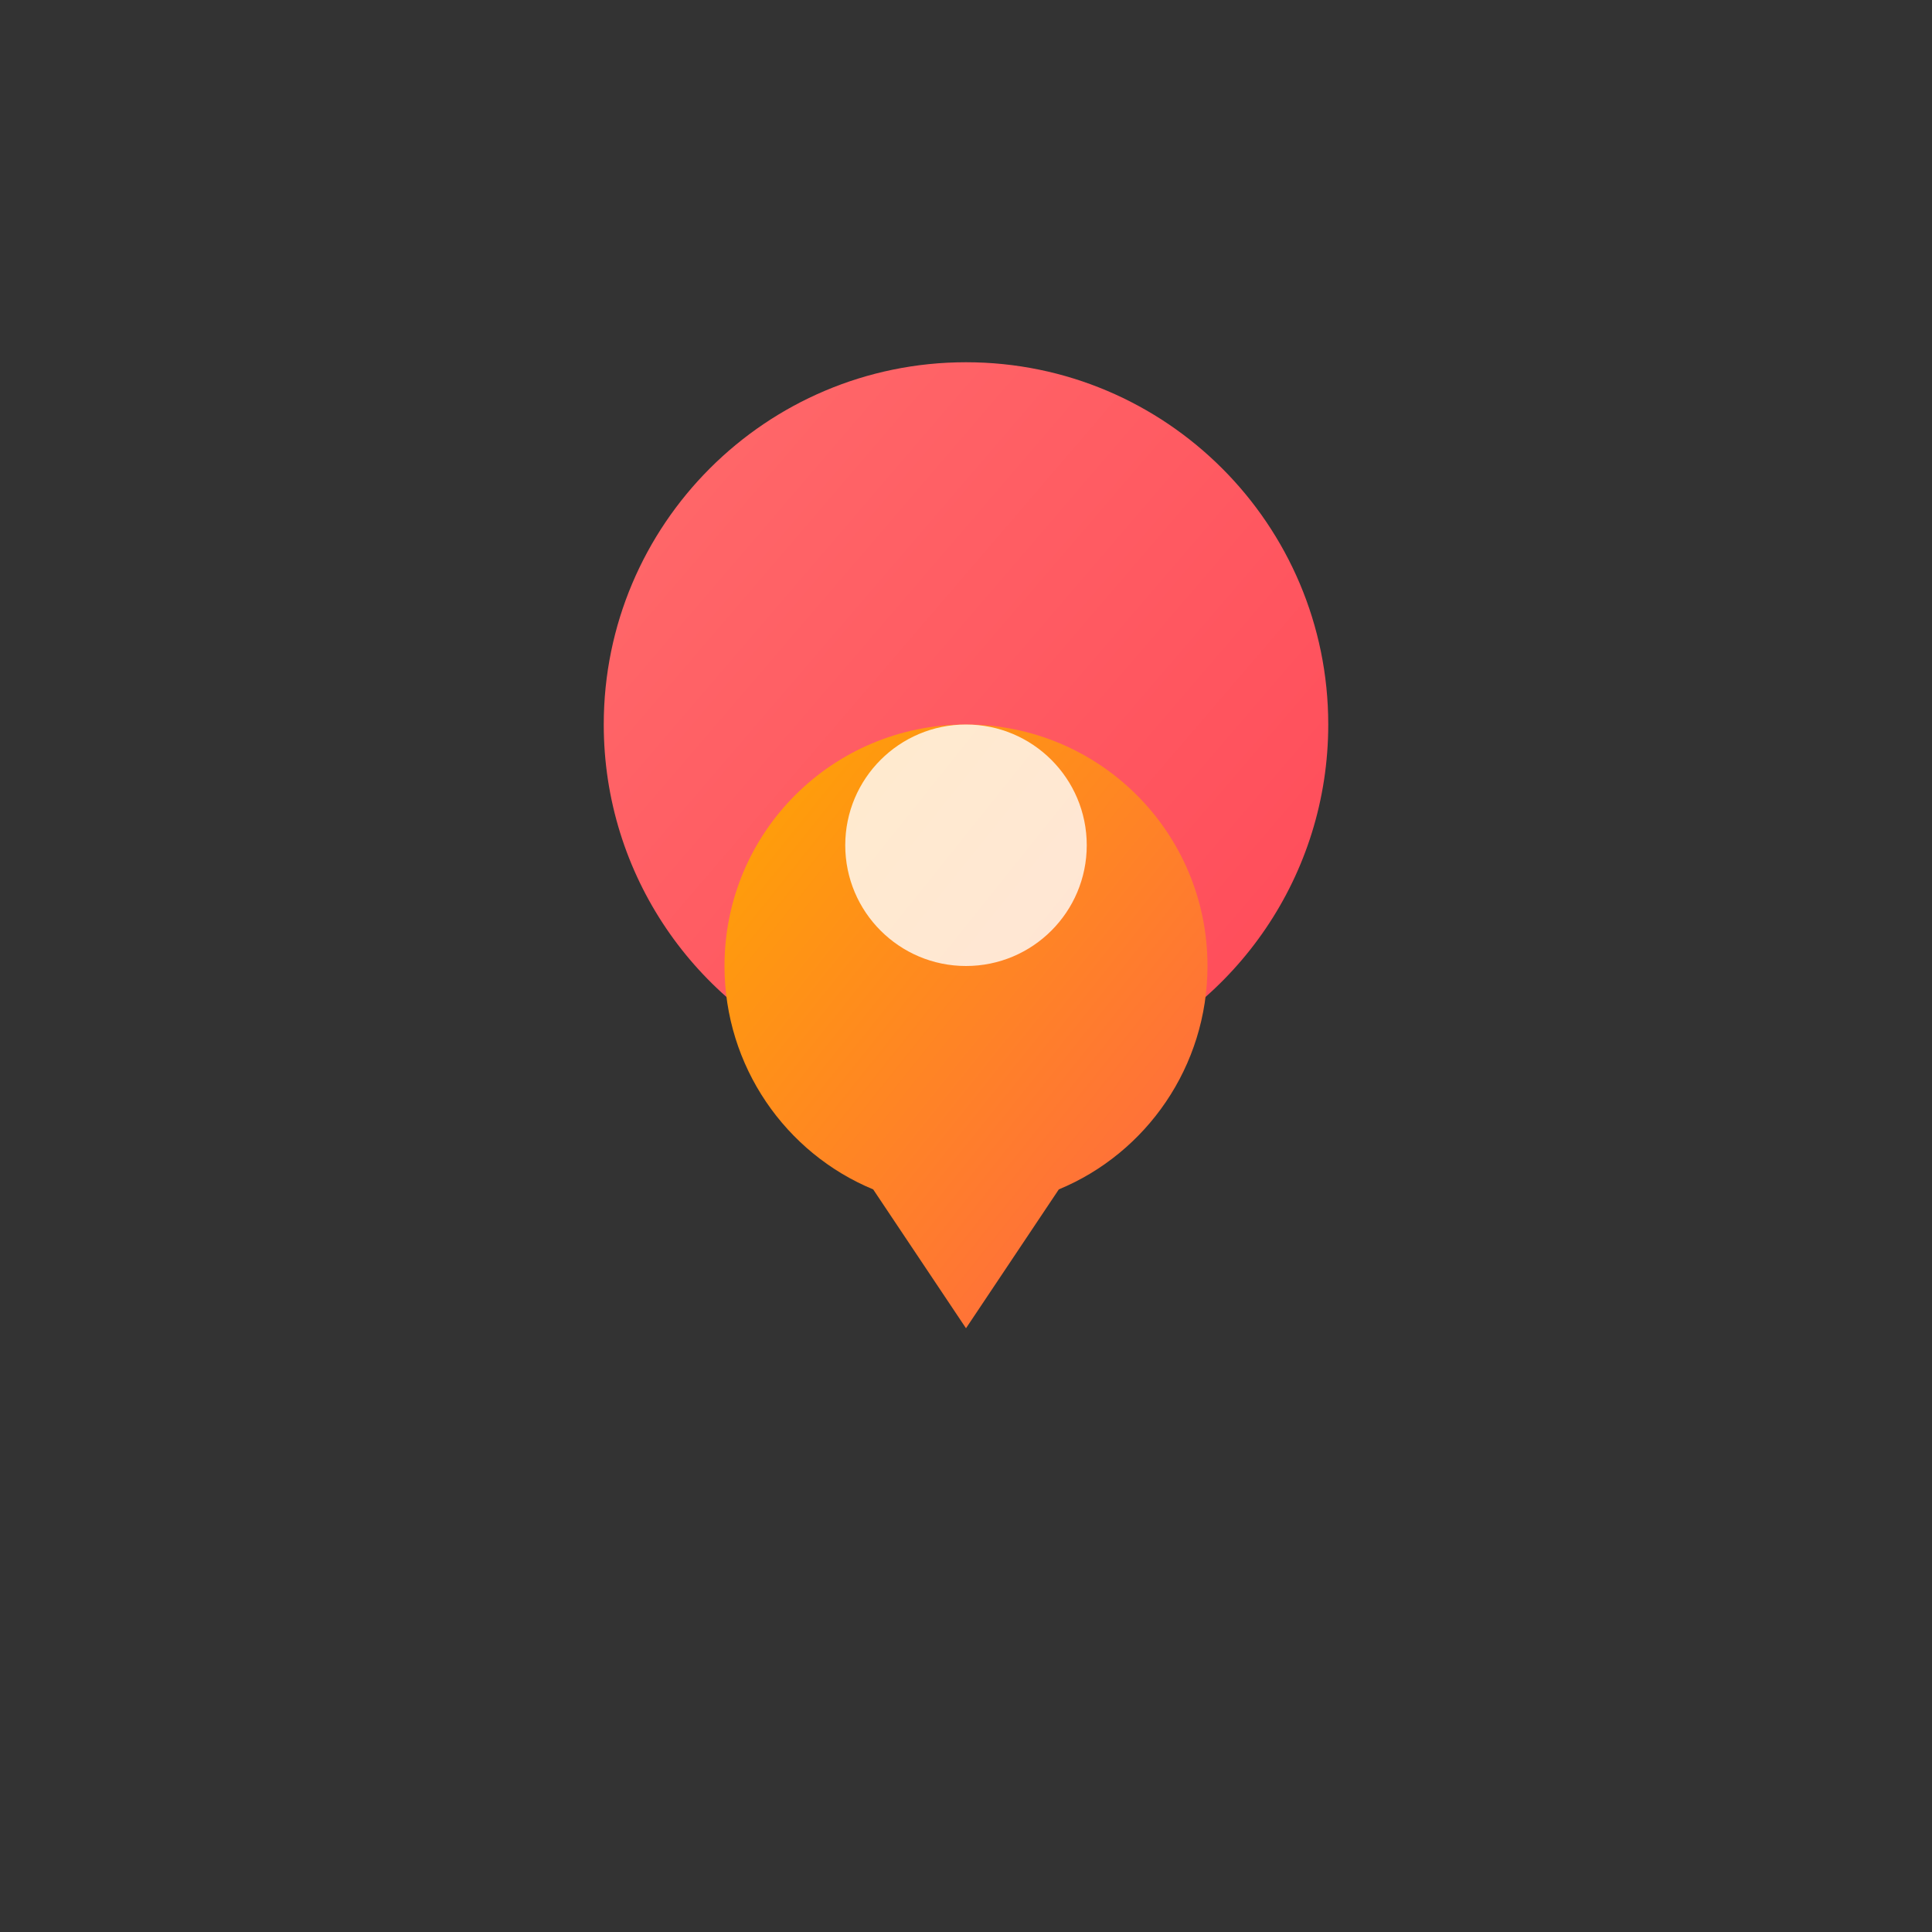
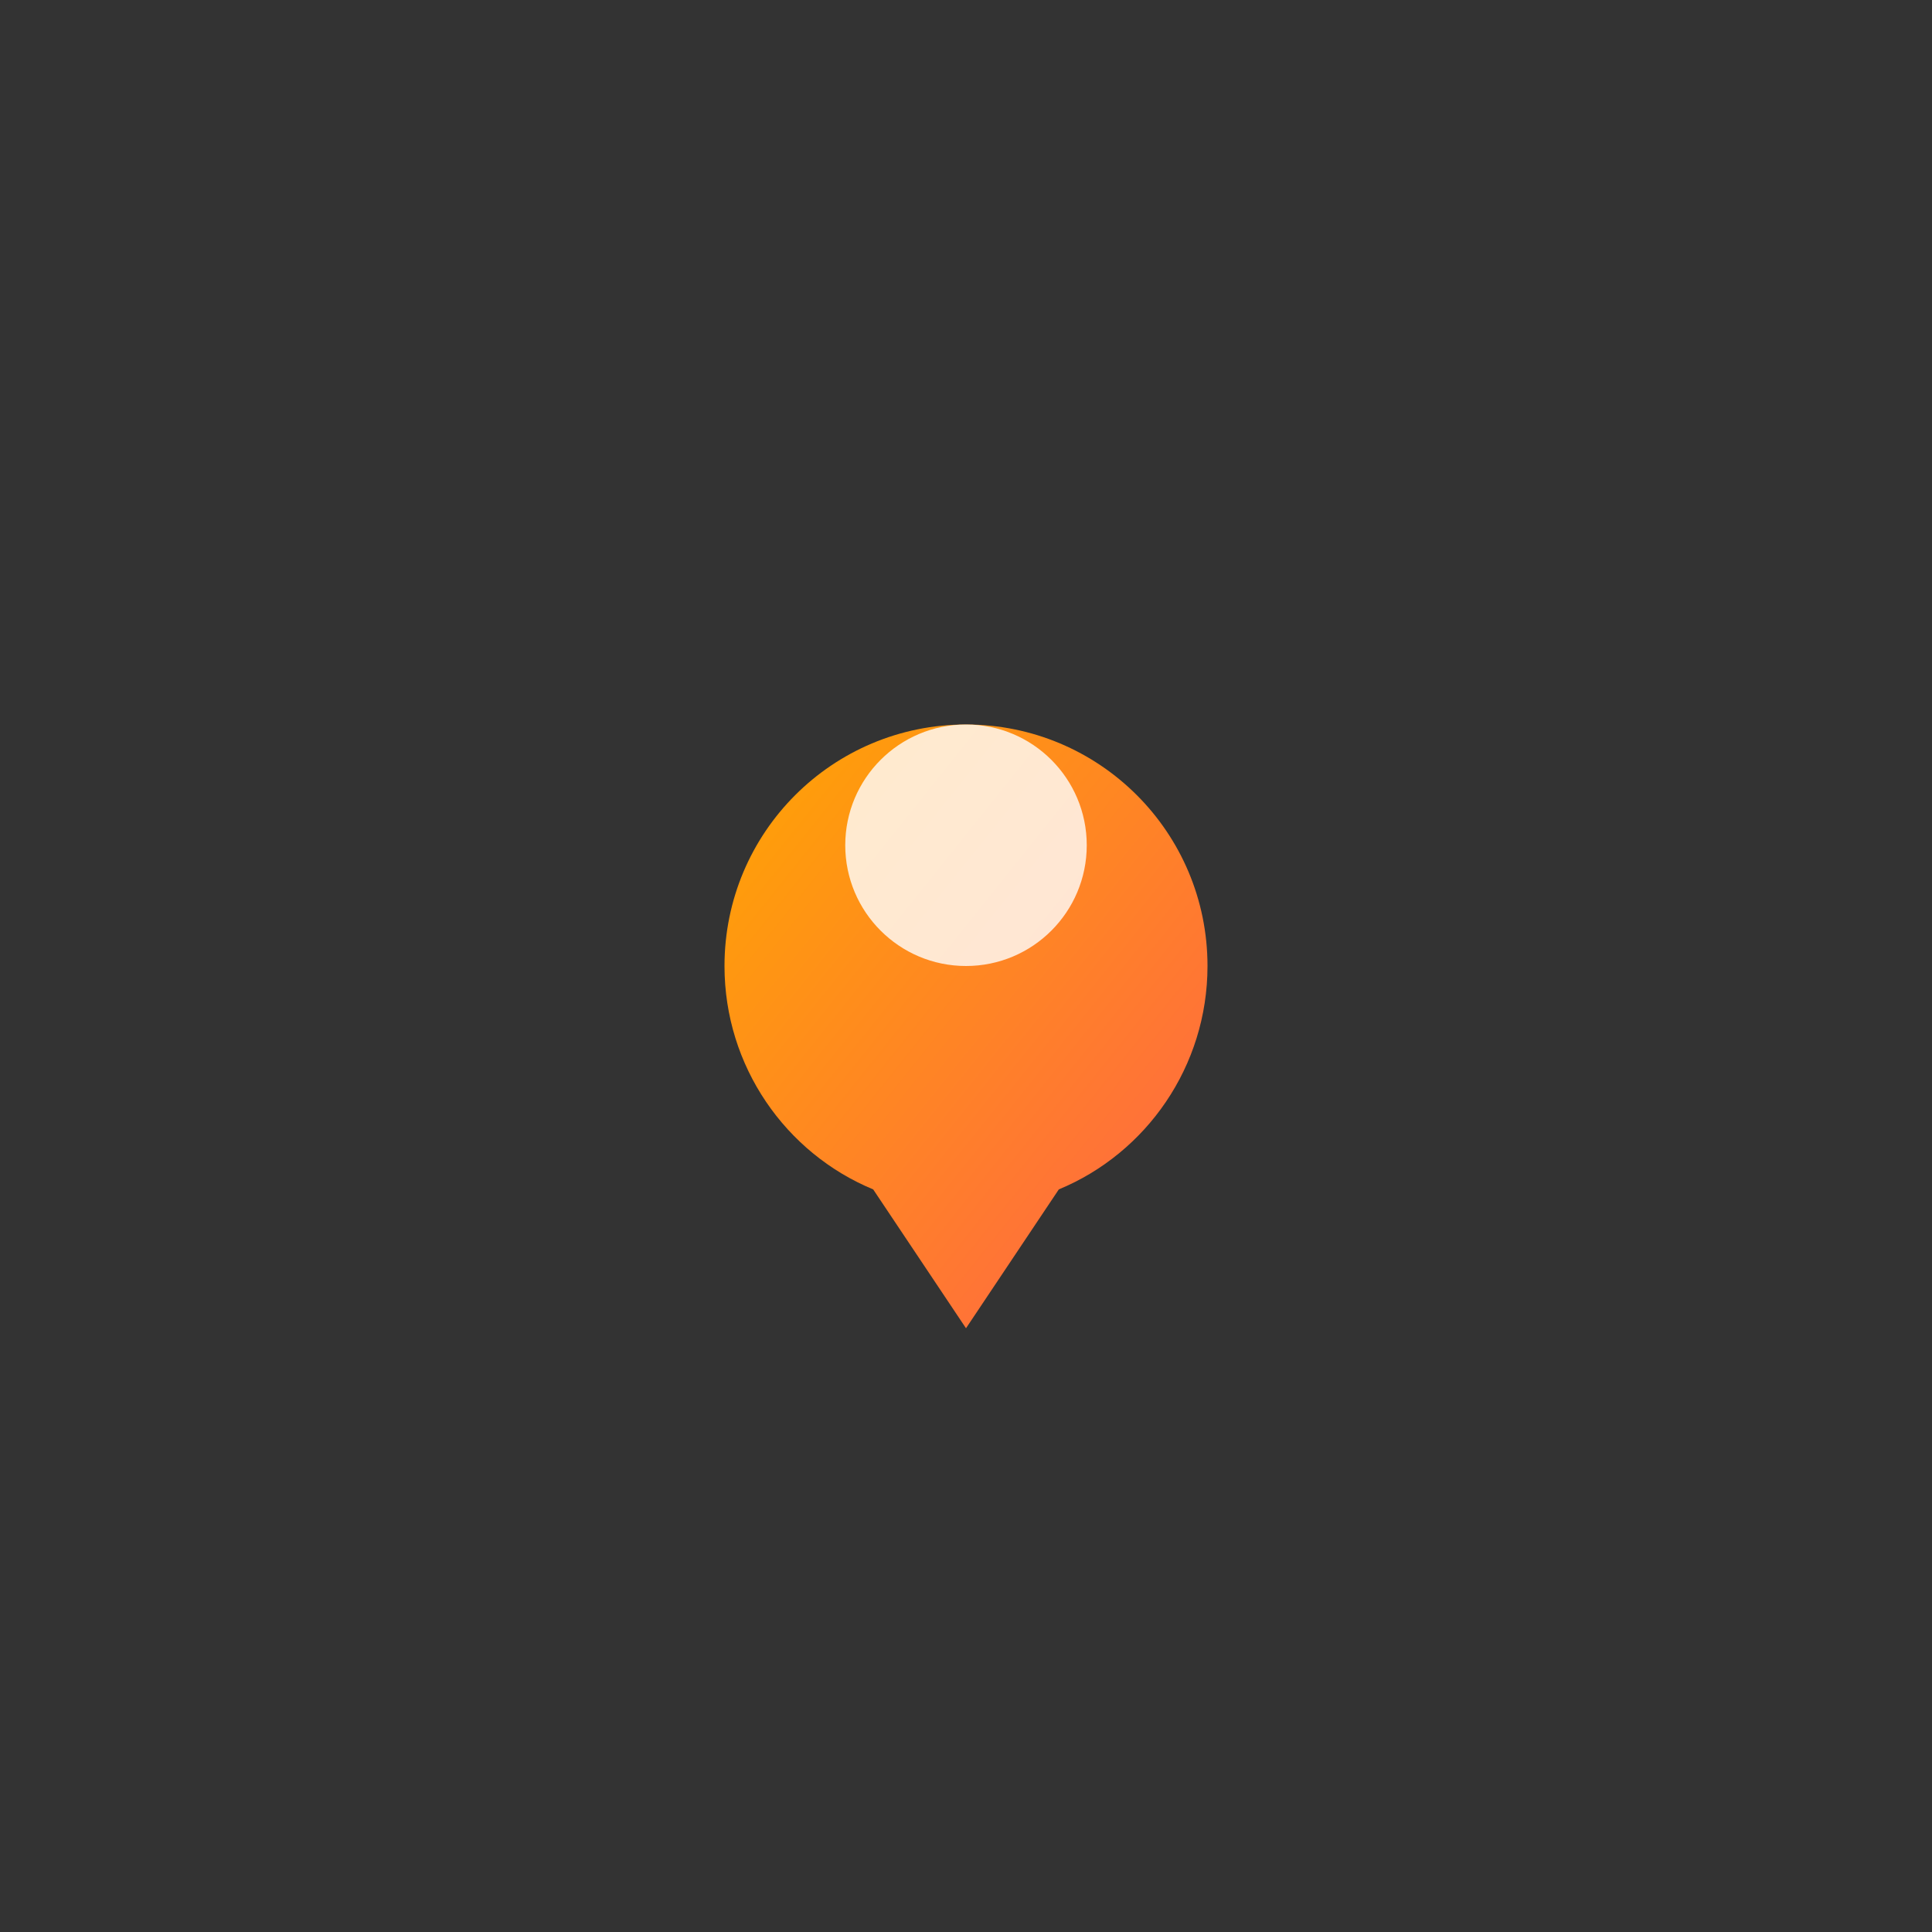
<svg xmlns="http://www.w3.org/2000/svg" width="256" height="256" viewBox="0 0 256 256">
  <rect x="0" y="0" width="256" height="256" fill="#333333" stroke="none" />
  <defs>
    <linearGradient id="grad1" x1="0%" y1="0%" x2="100%" y2="100%">
      <stop offset="0%" style="stop-color:#ff6b6b;stop-opacity:1" />
      <stop offset="100%" style="stop-color:#ff4757;stop-opacity:1" />
    </linearGradient>
    <linearGradient id="grad2" x1="0%" y1="0%" x2="100%" y2="100%">
      <stop offset="0%" style="stop-color:#ffa502;stop-opacity:1" />
      <stop offset="100%" style="stop-color:#ff6348;stop-opacity:1" />
    </linearGradient>
  </defs>
-   <path d="M80 96c0-26.5 21.5-48 48-48s48 21.5 48 48c0 20-12.2 37.2-29.5 44.4L128 160l-18.5-19.6C92.2 133.2 80 116 80 96z" fill="url(#grad1)" />
  <path d="M96 128c0-17.7 14.3-32 32-32s32 14.3 32 32c0 13.3-8.1 24.8-19.7 29.6L128 176l-12.3-18.4C104.1 152.8 96 141.3 96 128z" fill="url(#grad2)" />
  <circle cx="128" cy="112" r="16" fill="#fff" opacity="0.8" />
</svg>